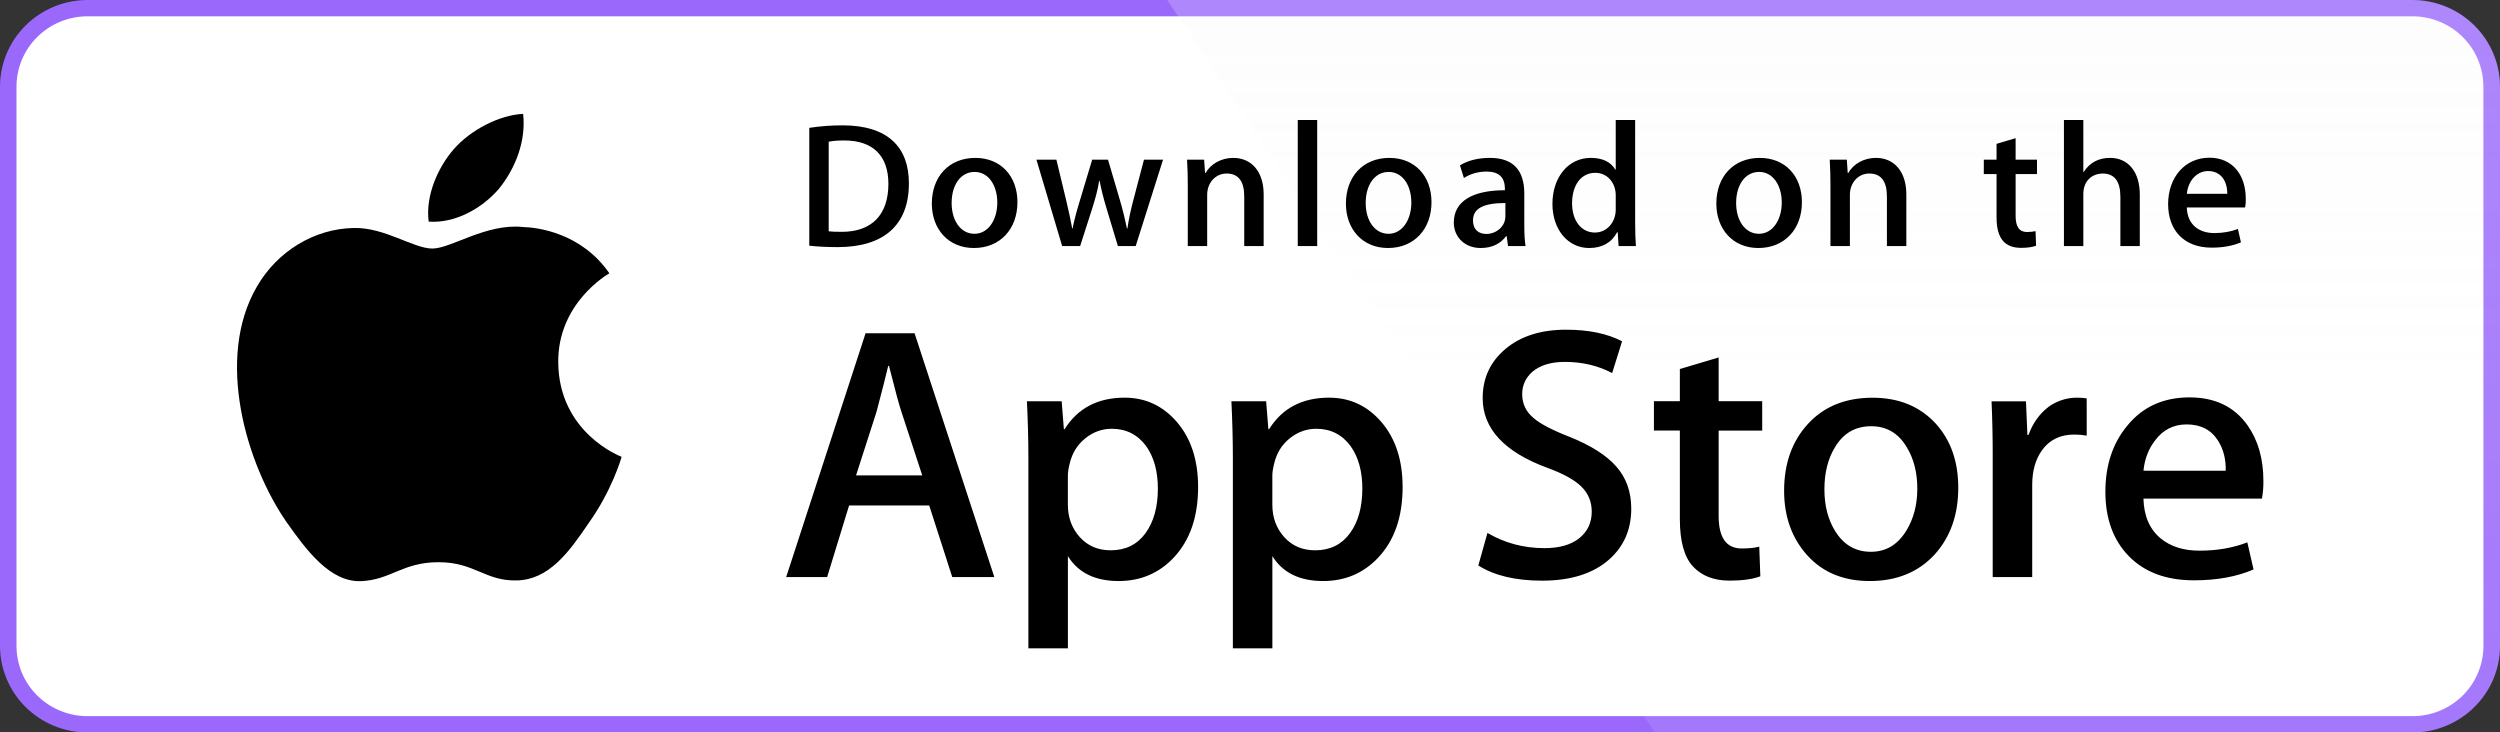
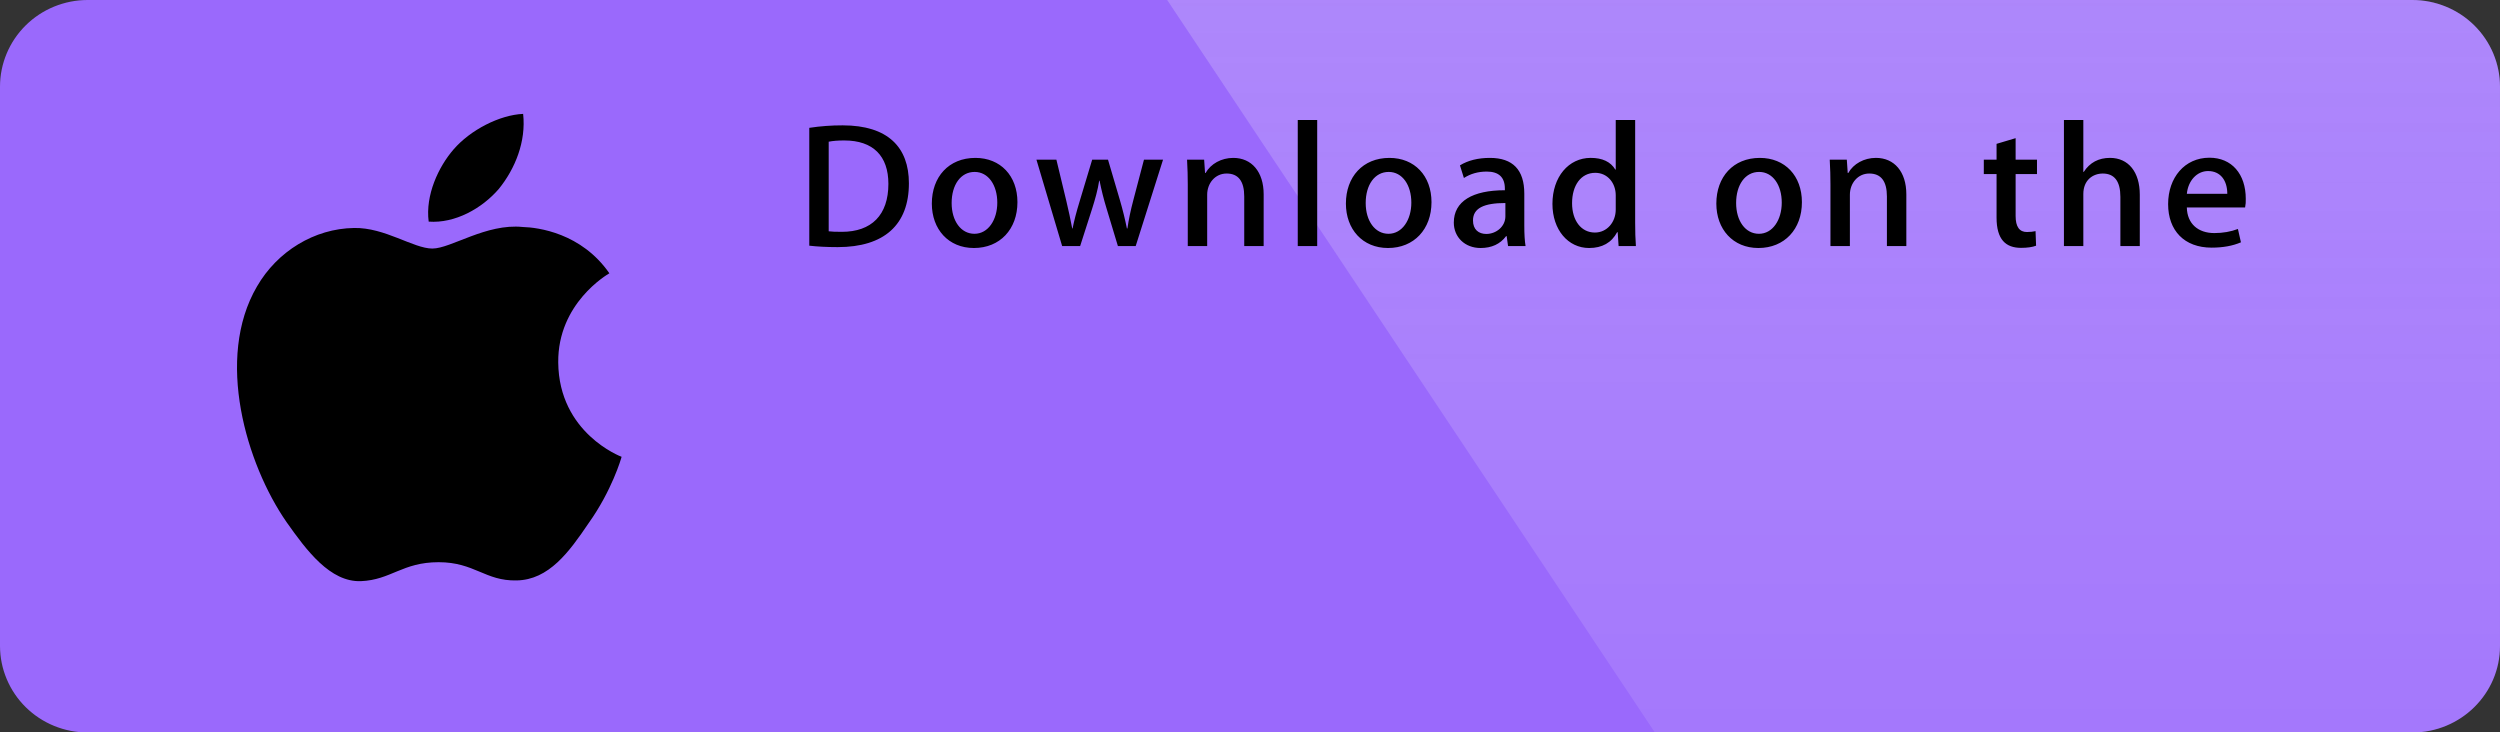
<svg xmlns="http://www.w3.org/2000/svg" width="157" height="46" viewBox="0 0 157 46" fill="none">
  <rect x="0" y="0" width="157" height="46" fill="#333333" stroke="none" />
  <path d="M155.959 40.569C155.959 41.148 155.843 41.721 155.619 42.256C155.395 42.791 155.066 43.277 154.652 43.686C154.237 44.095 153.745 44.42 153.204 44.641C152.663 44.862 152.083 44.976 151.497 44.975H5.503C4.319 44.976 3.184 44.513 2.346 43.687C1.509 42.86 1.037 41.739 1.036 40.569V5.435C1.037 4.265 1.508 3.143 2.346 2.316C3.183 1.489 4.319 1.024 5.503 1.024H151.496C152.082 1.024 152.662 1.138 153.204 1.36C153.745 1.581 154.237 1.906 154.651 2.316C155.065 2.725 155.394 3.212 155.618 3.747C155.842 4.282 155.958 4.856 155.957 5.435L155.959 40.569Z" fill="black" />
  <path d="M151.497 46H5.503C4.045 46 2.647 45.428 1.615 44.41C0.584 43.392 0.003 42.01 0 40.569L0 5.436C0.002 3.995 0.583 2.613 1.614 1.593C2.646 0.574 4.044 0.001 5.503 0L151.496 0C152.954 0.002 154.352 0.575 155.384 1.594C156.415 2.613 156.996 3.995 156.999 5.436V40.569C157.001 43.565 154.529 46 151.497 46Z" fill="#9A69FC" />
-   <path d="M155.959 40.569C155.959 41.148 155.843 41.721 155.619 42.256C155.395 42.791 155.066 43.277 154.652 43.686C154.237 44.095 153.745 44.42 153.204 44.641C152.663 44.862 152.083 44.976 151.497 44.975H5.503C4.319 44.976 3.184 44.513 2.346 43.687C1.509 42.86 1.037 41.739 1.036 40.569V5.435C1.037 4.265 1.508 3.143 2.346 2.316C3.183 1.489 4.319 1.024 5.503 1.024H151.496C152.082 1.024 152.662 1.138 153.204 1.36C153.745 1.581 154.237 1.906 154.651 2.316C155.065 2.725 155.394 3.212 155.618 3.747C155.842 4.282 155.958 4.856 155.957 5.435L155.959 40.569Z" fill="white" />
  <path d="M35.057 22.758C35.023 19.05 38.127 17.247 38.269 17.163C36.511 14.629 33.786 14.282 32.828 14.255C30.54 14.017 28.32 15.609 27.154 15.609C25.964 15.609 24.169 14.278 22.234 14.317C19.744 14.355 17.414 15.78 16.137 17.993C13.5 22.506 15.466 29.138 17.993 32.785C19.256 34.573 20.733 36.566 22.666 36.496C24.556 36.42 25.263 35.306 27.545 35.306C29.805 35.306 30.469 36.496 32.44 36.451C34.469 36.42 35.747 34.657 36.966 32.854C38.426 30.808 39.013 28.79 39.036 28.687C38.99 28.671 35.096 27.201 35.057 22.758ZM31.333 11.855C32.35 10.598 33.046 8.887 32.853 7.152C31.381 7.216 29.54 8.158 28.48 9.388C27.542 10.471 26.704 12.248 26.921 13.918C28.574 14.04 30.272 13.093 31.333 11.855Z" fill="black" />
  <path d="M151.497 0H73.298L103.927 46H151.497C152.955 45.999 154.353 45.426 155.385 44.407C156.416 43.389 156.997 42.007 157 40.566V5.436C156.998 3.995 156.417 2.613 155.385 1.594C154.354 0.575 152.956 0.002 151.497 0Z" fill="url(#paint0_linear_25_262)" />
-   <path d="M62.444 36.24H59.802L58.354 31.743H53.323L51.944 36.24H49.371L54.357 20.931H57.436L62.444 36.24ZM57.918 29.857L56.609 25.859C56.47 25.451 56.21 24.489 55.828 22.975H55.781C55.628 23.626 55.382 24.588 55.046 25.859L53.759 29.857H57.918ZM75.241 30.585C75.241 32.462 74.726 33.946 73.694 35.035C72.77 36.005 71.621 36.489 70.252 36.489C68.773 36.489 67.709 35.968 67.064 34.924V40.715H64.583V28.829C64.583 27.65 64.551 26.441 64.491 25.201H66.673L66.811 26.951H66.858C67.685 25.633 68.941 24.973 70.625 24.973C71.943 24.973 73.042 25.488 73.922 26.517C74.8 27.549 75.241 28.904 75.241 30.585ZM72.714 30.674C72.714 29.6 72.47 28.714 71.979 28.016C71.442 27.29 70.722 26.927 69.819 26.927C69.207 26.927 68.651 27.129 68.154 27.528C67.656 27.931 67.33 28.457 67.178 29.108C67.11 29.351 67.071 29.602 67.062 29.854V31.696C67.062 32.498 67.311 33.175 67.809 33.73C68.308 34.282 68.954 34.559 69.75 34.559C70.685 34.559 71.412 34.201 71.932 33.492C72.453 32.779 72.714 31.841 72.714 30.674ZM88.084 30.585C88.084 32.462 87.569 33.946 86.536 35.035C85.611 36.005 84.464 36.489 83.093 36.489C81.614 36.489 80.551 35.968 79.905 34.924V40.715H77.424V28.829C77.424 27.65 77.393 26.441 77.332 25.201H79.514L79.653 26.951H79.699C80.525 25.633 81.781 24.973 83.467 24.973C84.783 24.973 85.882 25.488 86.764 26.517C87.642 27.549 88.084 28.904 88.084 30.585ZM85.555 30.674C85.555 29.6 85.31 28.714 84.819 28.016C84.282 27.29 83.564 26.927 82.662 26.927C82.049 26.927 81.493 27.129 80.994 27.528C80.496 27.931 80.171 28.457 80.019 29.108C79.943 29.411 79.903 29.659 79.903 29.854V31.696C79.903 32.498 80.153 33.175 80.649 33.73C81.147 34.281 81.793 34.559 82.592 34.559C83.527 34.559 84.254 34.201 84.773 33.492C85.295 32.779 85.555 31.841 85.555 30.674ZM102.443 31.945C102.443 33.249 101.982 34.308 101.066 35.126C100.058 36.019 98.652 36.466 96.848 36.466C95.182 36.466 93.846 36.149 92.838 35.513L93.412 33.468C94.5 34.106 95.695 34.423 96.996 34.423C97.931 34.423 98.659 34.214 99.178 33.799C99.698 33.382 99.961 32.825 99.961 32.131C99.961 31.508 99.743 30.987 99.316 30.563C98.887 30.14 98.177 29.745 97.18 29.383C94.469 28.383 93.112 26.921 93.112 24.998C93.112 23.741 93.591 22.713 94.548 21.909C95.504 21.106 96.772 20.705 98.35 20.705C99.759 20.705 100.933 20.947 101.866 21.432L101.243 23.431C100.366 22.962 99.375 22.727 98.268 22.727C97.393 22.727 96.706 22.94 96.215 23.363C95.802 23.741 95.593 24.203 95.593 24.75C95.593 25.354 95.831 25.856 96.306 26.249C96.718 26.611 97.469 27.006 98.556 27.429C99.89 27.961 100.869 28.58 101.497 29.291C102.128 30.001 102.443 30.888 102.443 31.945ZM110.666 27.042H107.931V32.401C107.931 33.764 108.413 34.444 109.379 34.444C109.822 34.444 110.19 34.407 110.481 34.33L110.549 36.192C110.061 36.373 109.417 36.464 108.62 36.464C107.64 36.464 106.875 36.168 106.322 35.577C105.772 34.986 105.495 33.995 105.495 32.601V27.037H103.866V25.197H105.495V23.175L107.931 22.448V25.197H110.666V27.042ZM122.979 30.63C122.979 32.326 122.488 33.719 121.508 34.809C120.483 35.93 119.119 36.489 117.419 36.489C115.779 36.489 114.474 35.952 113.501 34.879C112.529 33.803 112.042 32.448 112.042 30.814C112.042 29.103 112.545 27.702 113.547 26.613C114.551 25.522 115.903 24.977 117.603 24.977C119.241 24.977 120.557 25.515 121.553 26.59C122.505 27.632 122.979 28.978 122.979 30.63ZM120.407 30.686C120.407 29.675 120.186 28.807 119.743 28.082C119.223 27.205 118.478 26.767 117.513 26.767C116.52 26.767 115.758 27.205 115.239 28.082C114.794 28.807 114.573 29.69 114.573 30.732C114.573 31.744 114.794 32.614 115.239 33.337C115.775 34.214 116.523 34.652 117.493 34.652C118.441 34.652 119.184 34.205 119.722 33.316C120.178 32.572 120.407 31.699 120.407 30.686ZM131.046 27.358C130.788 27.312 130.526 27.289 130.264 27.29C129.391 27.29 128.717 27.614 128.242 28.268C127.83 28.843 127.623 29.57 127.623 30.448V36.24H125.142V28.677C125.144 27.519 125.12 26.36 125.07 25.202H127.231L127.321 27.314H127.39C127.653 26.588 128.065 26.003 128.63 25.565C129.148 25.182 129.777 24.974 130.424 24.973C130.653 24.973 130.86 24.989 131.044 25.018L131.046 27.358ZM142.141 30.198C142.147 30.571 142.117 30.944 142.05 31.311H134.608C134.636 32.401 134.996 33.236 135.688 33.811C136.315 34.324 137.126 34.582 138.122 34.582C139.224 34.582 140.229 34.41 141.133 34.061L141.522 35.762C140.465 36.218 139.218 36.444 137.779 36.444C136.047 36.444 134.688 35.941 133.699 34.935C132.712 33.929 132.218 32.576 132.218 30.881C132.218 29.218 132.677 27.832 133.598 26.727C134.561 25.546 135.863 24.956 137.502 24.956C139.111 24.956 140.329 25.546 141.157 26.727C141.812 27.662 142.141 28.821 142.141 30.198ZM139.775 29.562C139.793 28.834 139.63 28.207 139.294 27.677C138.864 26.993 138.203 26.653 137.318 26.653C136.507 26.653 135.846 26.985 135.343 27.652C134.93 28.183 134.685 28.82 134.609 29.56L139.775 29.562Z" fill="black" />
  <path d="M52.607 15.519C51.917 15.519 51.32 15.486 50.823 15.429V8.028C51.518 7.922 52.221 7.87 52.924 7.872C55.769 7.872 57.079 9.256 57.079 11.511C57.079 14.113 55.531 15.519 52.607 15.519ZM53.024 8.821C52.64 8.821 52.313 8.844 52.042 8.899V14.525C52.188 14.548 52.47 14.559 52.865 14.559C54.73 14.559 55.791 13.509 55.791 11.545C55.791 9.793 54.831 8.821 53.024 8.821ZM61.162 15.575C59.558 15.575 58.519 14.392 58.519 12.785C58.519 11.11 59.581 9.916 61.253 9.916C62.833 9.916 63.895 11.043 63.895 12.696C63.895 14.392 62.8 15.575 61.162 15.575ZM61.208 10.797C60.328 10.797 59.763 11.611 59.763 12.75C59.763 13.867 60.339 14.682 61.197 14.682C62.054 14.682 62.63 13.811 62.63 12.727C62.63 11.623 62.066 10.797 61.208 10.797ZM73.039 10.027L71.322 15.452H70.204L69.493 13.096C69.316 12.52 69.169 11.935 69.052 11.345H69.029C68.939 11.936 68.769 12.528 68.589 13.096L67.833 15.452H66.703L65.088 10.027H66.341L66.962 12.606C67.109 13.221 67.232 13.8 67.335 14.348H67.358C67.448 13.891 67.594 13.321 67.809 12.618L68.589 10.028H69.583L70.329 12.563C70.509 13.177 70.656 13.78 70.77 14.349H70.802C70.881 13.791 71.006 13.199 71.175 12.563L71.841 10.028L73.039 10.027ZM79.357 15.452H78.138V12.337C78.138 11.378 77.765 10.897 77.031 10.897C76.308 10.897 75.811 11.511 75.811 12.226V15.452H74.592V11.578C74.592 11.098 74.58 10.584 74.547 10.026H75.62L75.677 10.864H75.71C76.038 10.284 76.704 9.916 77.45 9.916C78.602 9.916 79.358 10.787 79.358 12.204L79.357 15.452ZM82.72 15.452H81.499V7.538H82.72V15.452ZM87.166 15.575C85.564 15.575 84.523 14.392 84.523 12.785C84.523 11.11 85.585 9.916 87.255 9.916C88.837 9.916 89.898 11.043 89.898 12.696C89.899 14.392 88.803 15.575 87.166 15.575ZM87.211 10.797C86.33 10.797 85.766 11.611 85.766 12.75C85.766 13.867 86.343 14.682 87.198 14.682C88.057 14.682 88.632 13.811 88.632 12.727C88.633 11.623 88.07 10.797 87.211 10.797ZM94.706 15.452L94.618 14.828H94.585C94.213 15.33 93.669 15.575 92.98 15.575C91.997 15.575 91.299 14.894 91.299 13.979C91.299 12.64 92.473 11.947 94.506 11.947V11.847C94.506 11.133 94.123 10.775 93.367 10.775C92.826 10.775 92.351 10.91 91.933 11.178L91.685 10.385C92.193 10.072 92.826 9.916 93.569 9.916C95.003 9.916 95.726 10.664 95.726 12.16V14.158C95.726 14.706 95.751 15.13 95.805 15.453L94.706 15.452ZM94.538 12.75C93.184 12.75 92.504 13.075 92.504 13.844C92.504 14.414 92.855 14.692 93.341 14.692C93.961 14.692 94.538 14.224 94.538 13.588V12.75ZM101.648 15.452L101.591 14.582H101.557C101.207 15.239 100.618 15.575 99.796 15.575C98.472 15.575 97.493 14.425 97.493 12.806C97.493 11.11 98.508 9.915 99.895 9.915C100.63 9.915 101.15 10.16 101.443 10.652H101.468V7.538H102.688V13.99C102.688 14.515 102.701 15.006 102.734 15.452H101.648ZM101.468 12.26C101.468 11.501 100.959 10.853 100.183 10.853C99.279 10.853 98.726 11.646 98.726 12.762C98.726 13.856 99.3 14.604 100.159 14.604C100.925 14.604 101.468 13.945 101.468 13.164V12.26ZM110.427 15.575C108.825 15.575 107.786 14.392 107.786 12.785C107.786 11.11 108.847 9.916 110.518 9.916C112.099 9.916 113.16 11.043 113.16 12.696C113.162 14.392 112.067 15.575 110.427 15.575ZM110.473 10.797C109.593 10.797 109.029 11.611 109.029 12.75C109.029 13.867 109.605 14.682 110.461 14.682C111.32 14.682 111.894 13.811 111.894 12.727C111.897 11.623 111.332 10.797 110.473 10.797ZM119.718 15.452H118.498V12.337C118.498 11.378 118.126 10.897 117.391 10.897C116.669 10.897 116.173 11.511 116.173 12.226V15.452H114.952V11.578C114.952 11.098 114.941 10.584 114.907 10.026H115.98L116.037 10.864H116.071C116.398 10.284 117.064 9.915 117.809 9.915C118.961 9.915 119.718 10.785 119.718 12.203V15.452ZM127.923 10.931H126.581V13.566C126.581 14.236 126.816 14.571 127.291 14.571C127.506 14.571 127.687 14.548 127.832 14.515L127.866 15.43C127.63 15.52 127.313 15.565 126.92 15.565C125.959 15.565 125.384 15.04 125.384 13.667V10.931H124.583V10.027H125.384V9.034L126.581 8.676V10.026H127.923V10.931ZM134.379 15.452H133.16V12.36C133.16 11.389 132.789 10.898 132.054 10.898C131.422 10.898 130.833 11.323 130.833 12.182V15.452H129.615V7.538H130.833V10.797H130.858C131.242 10.206 131.798 9.915 132.508 9.915C133.669 9.915 134.379 10.807 134.379 12.226V15.452ZM140.992 13.03H137.333C137.356 14.057 138.044 14.637 139.062 14.637C139.603 14.637 140.101 14.547 140.541 14.38L140.731 15.218C140.212 15.441 139.601 15.552 138.89 15.552C137.174 15.552 136.158 14.48 136.158 12.818C136.158 11.155 137.198 9.904 138.753 9.904C140.155 9.904 141.034 10.931 141.034 12.483C141.042 12.666 141.028 12.85 140.992 13.03ZM139.874 12.17C139.874 11.333 139.447 10.742 138.668 10.742C137.967 10.742 137.413 11.345 137.334 12.17H139.874Z" fill="black" />
  <defs>
    <linearGradient id="paint0_linear_25_262" x1="115.148" y1="46.122" x2="115.148" y2="-119.776" gradientUnits="userSpaceOnUse">
      <stop stop-color="white" stop-opacity="0.1" />
      <stop offset="0.123" stop-color="white" stop-opacity="0.151" />
      <stop offset="0.308" stop-color="#F3F3F3" stop-opacity="0.227" />
      <stop offset="0.532" stop-color="#F4F4F4" stop-opacity="0.318" />
      <stop offset="0.783" stop-color="#F5F5F5" stop-opacity="0.421" />
      <stop offset="1" stop-color="#F7F7F7" stop-opacity="0.51" />
    </linearGradient>
  </defs>
</svg>